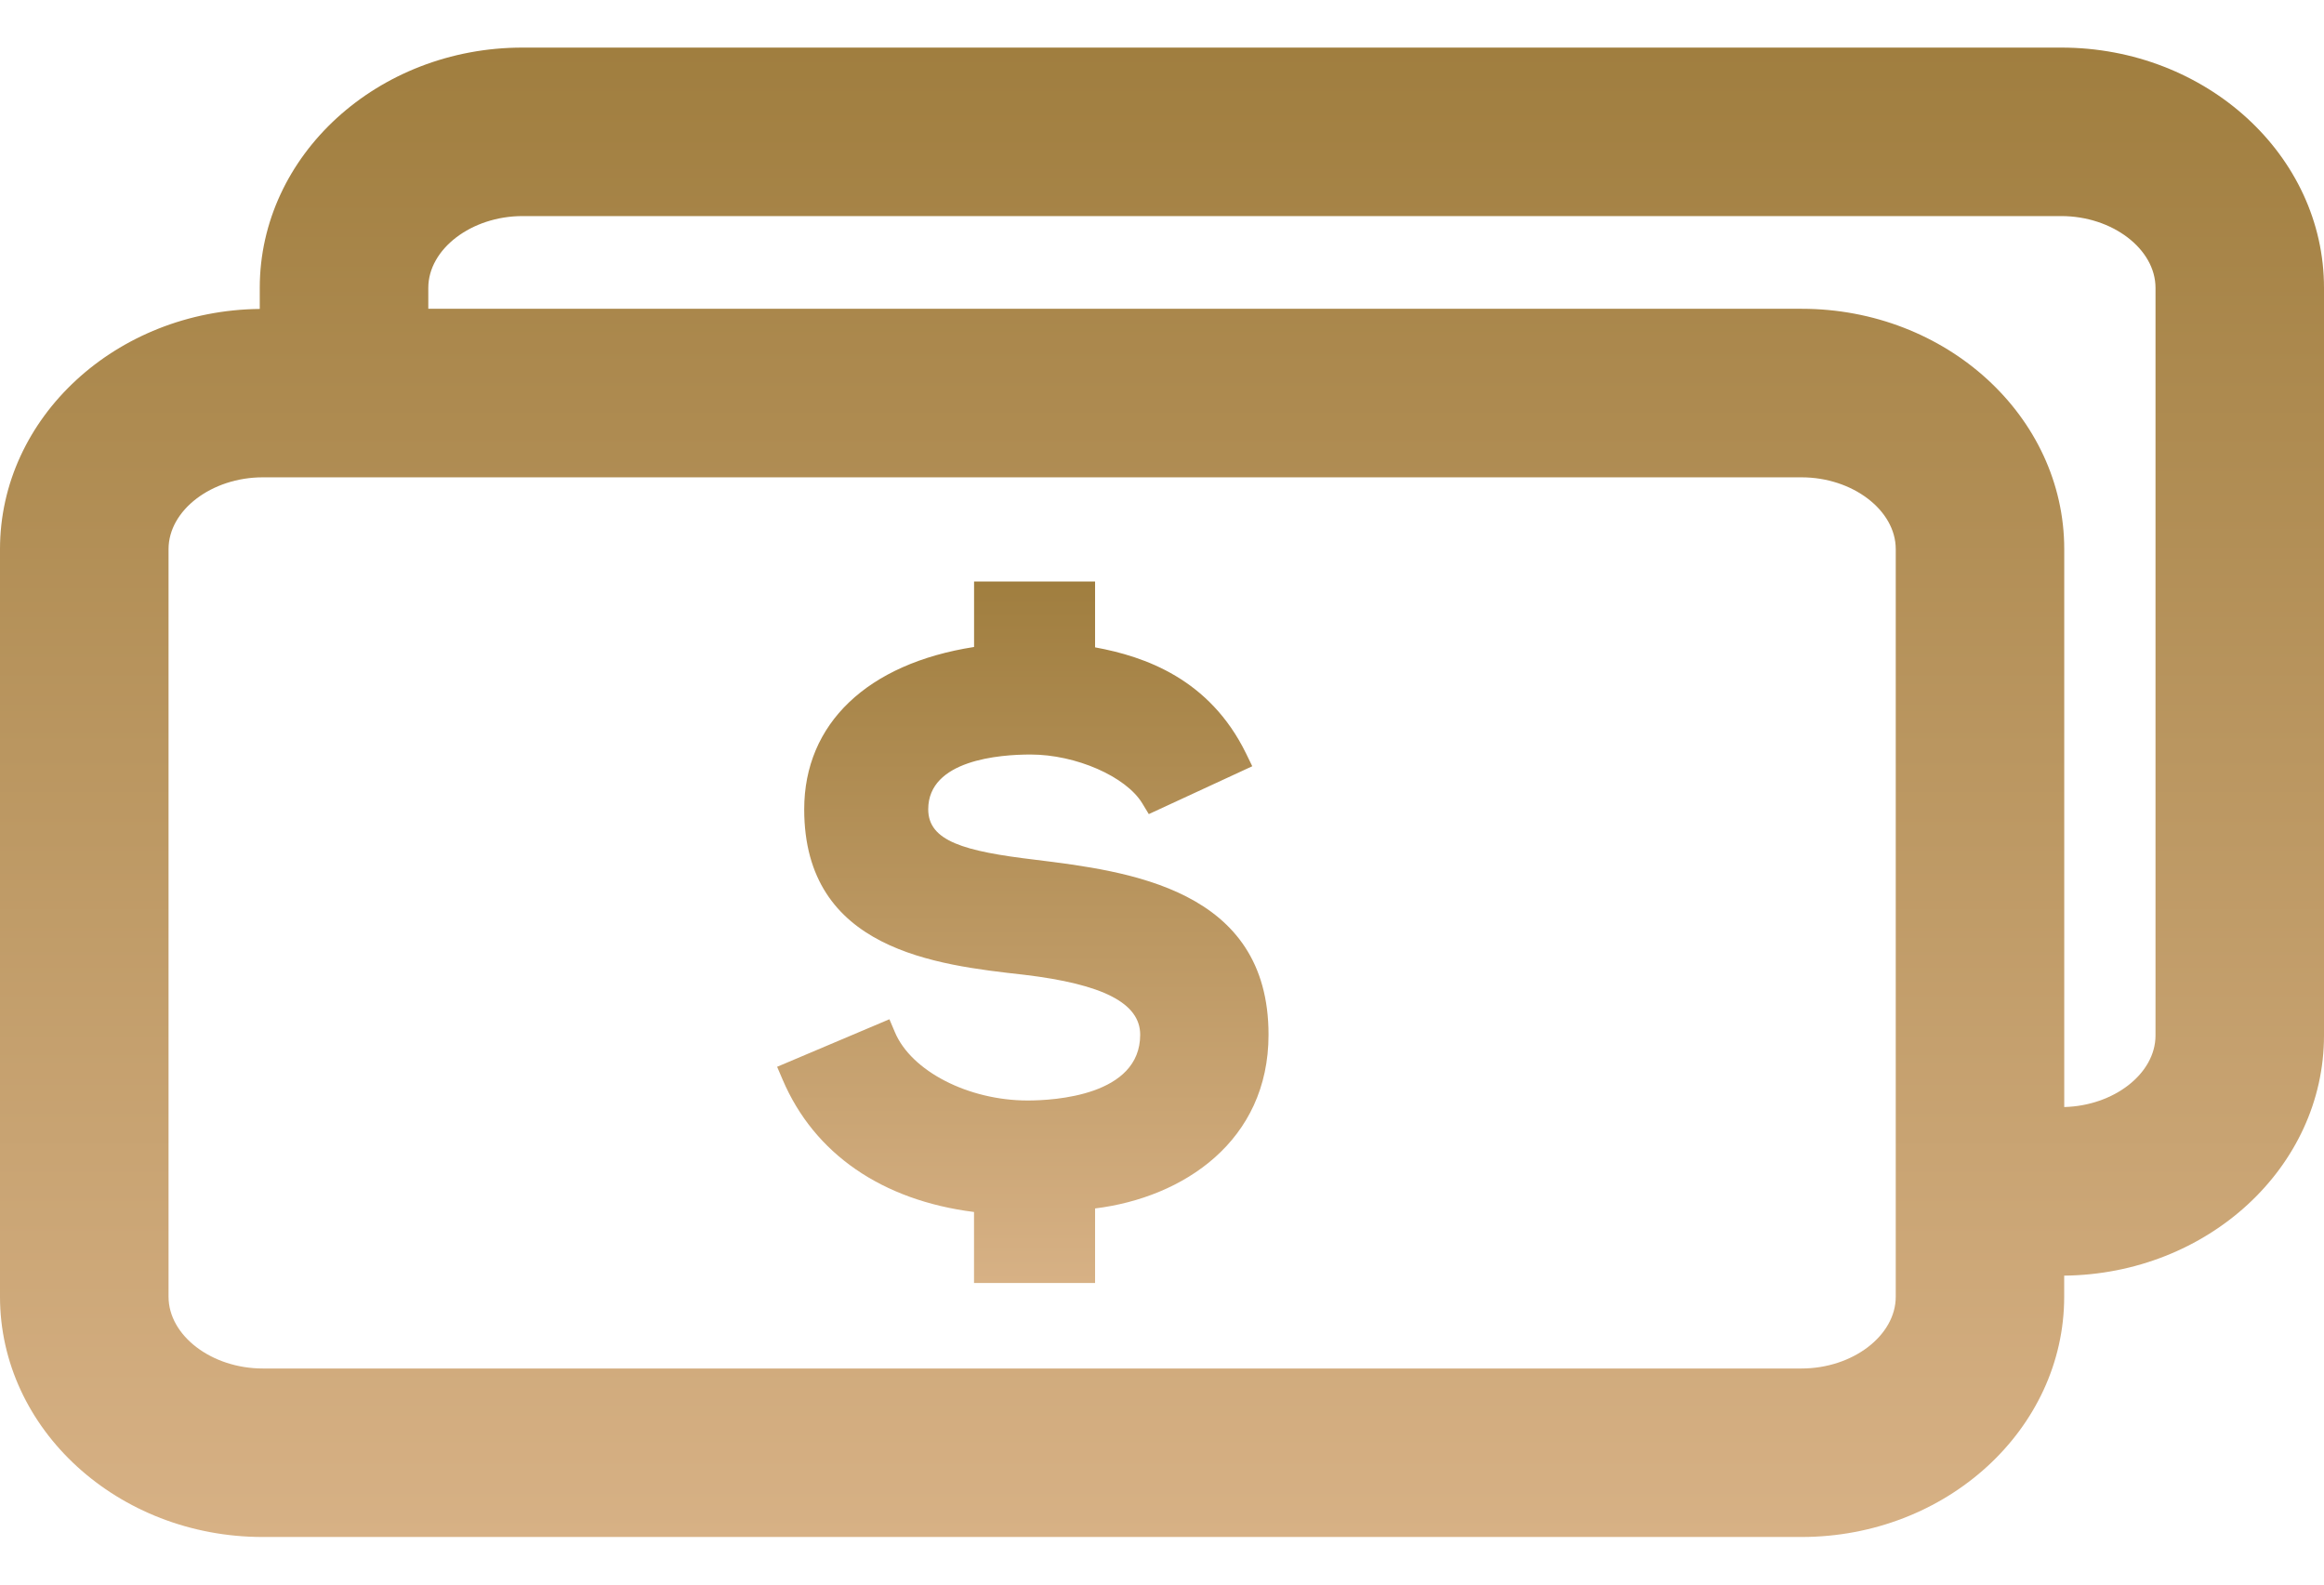
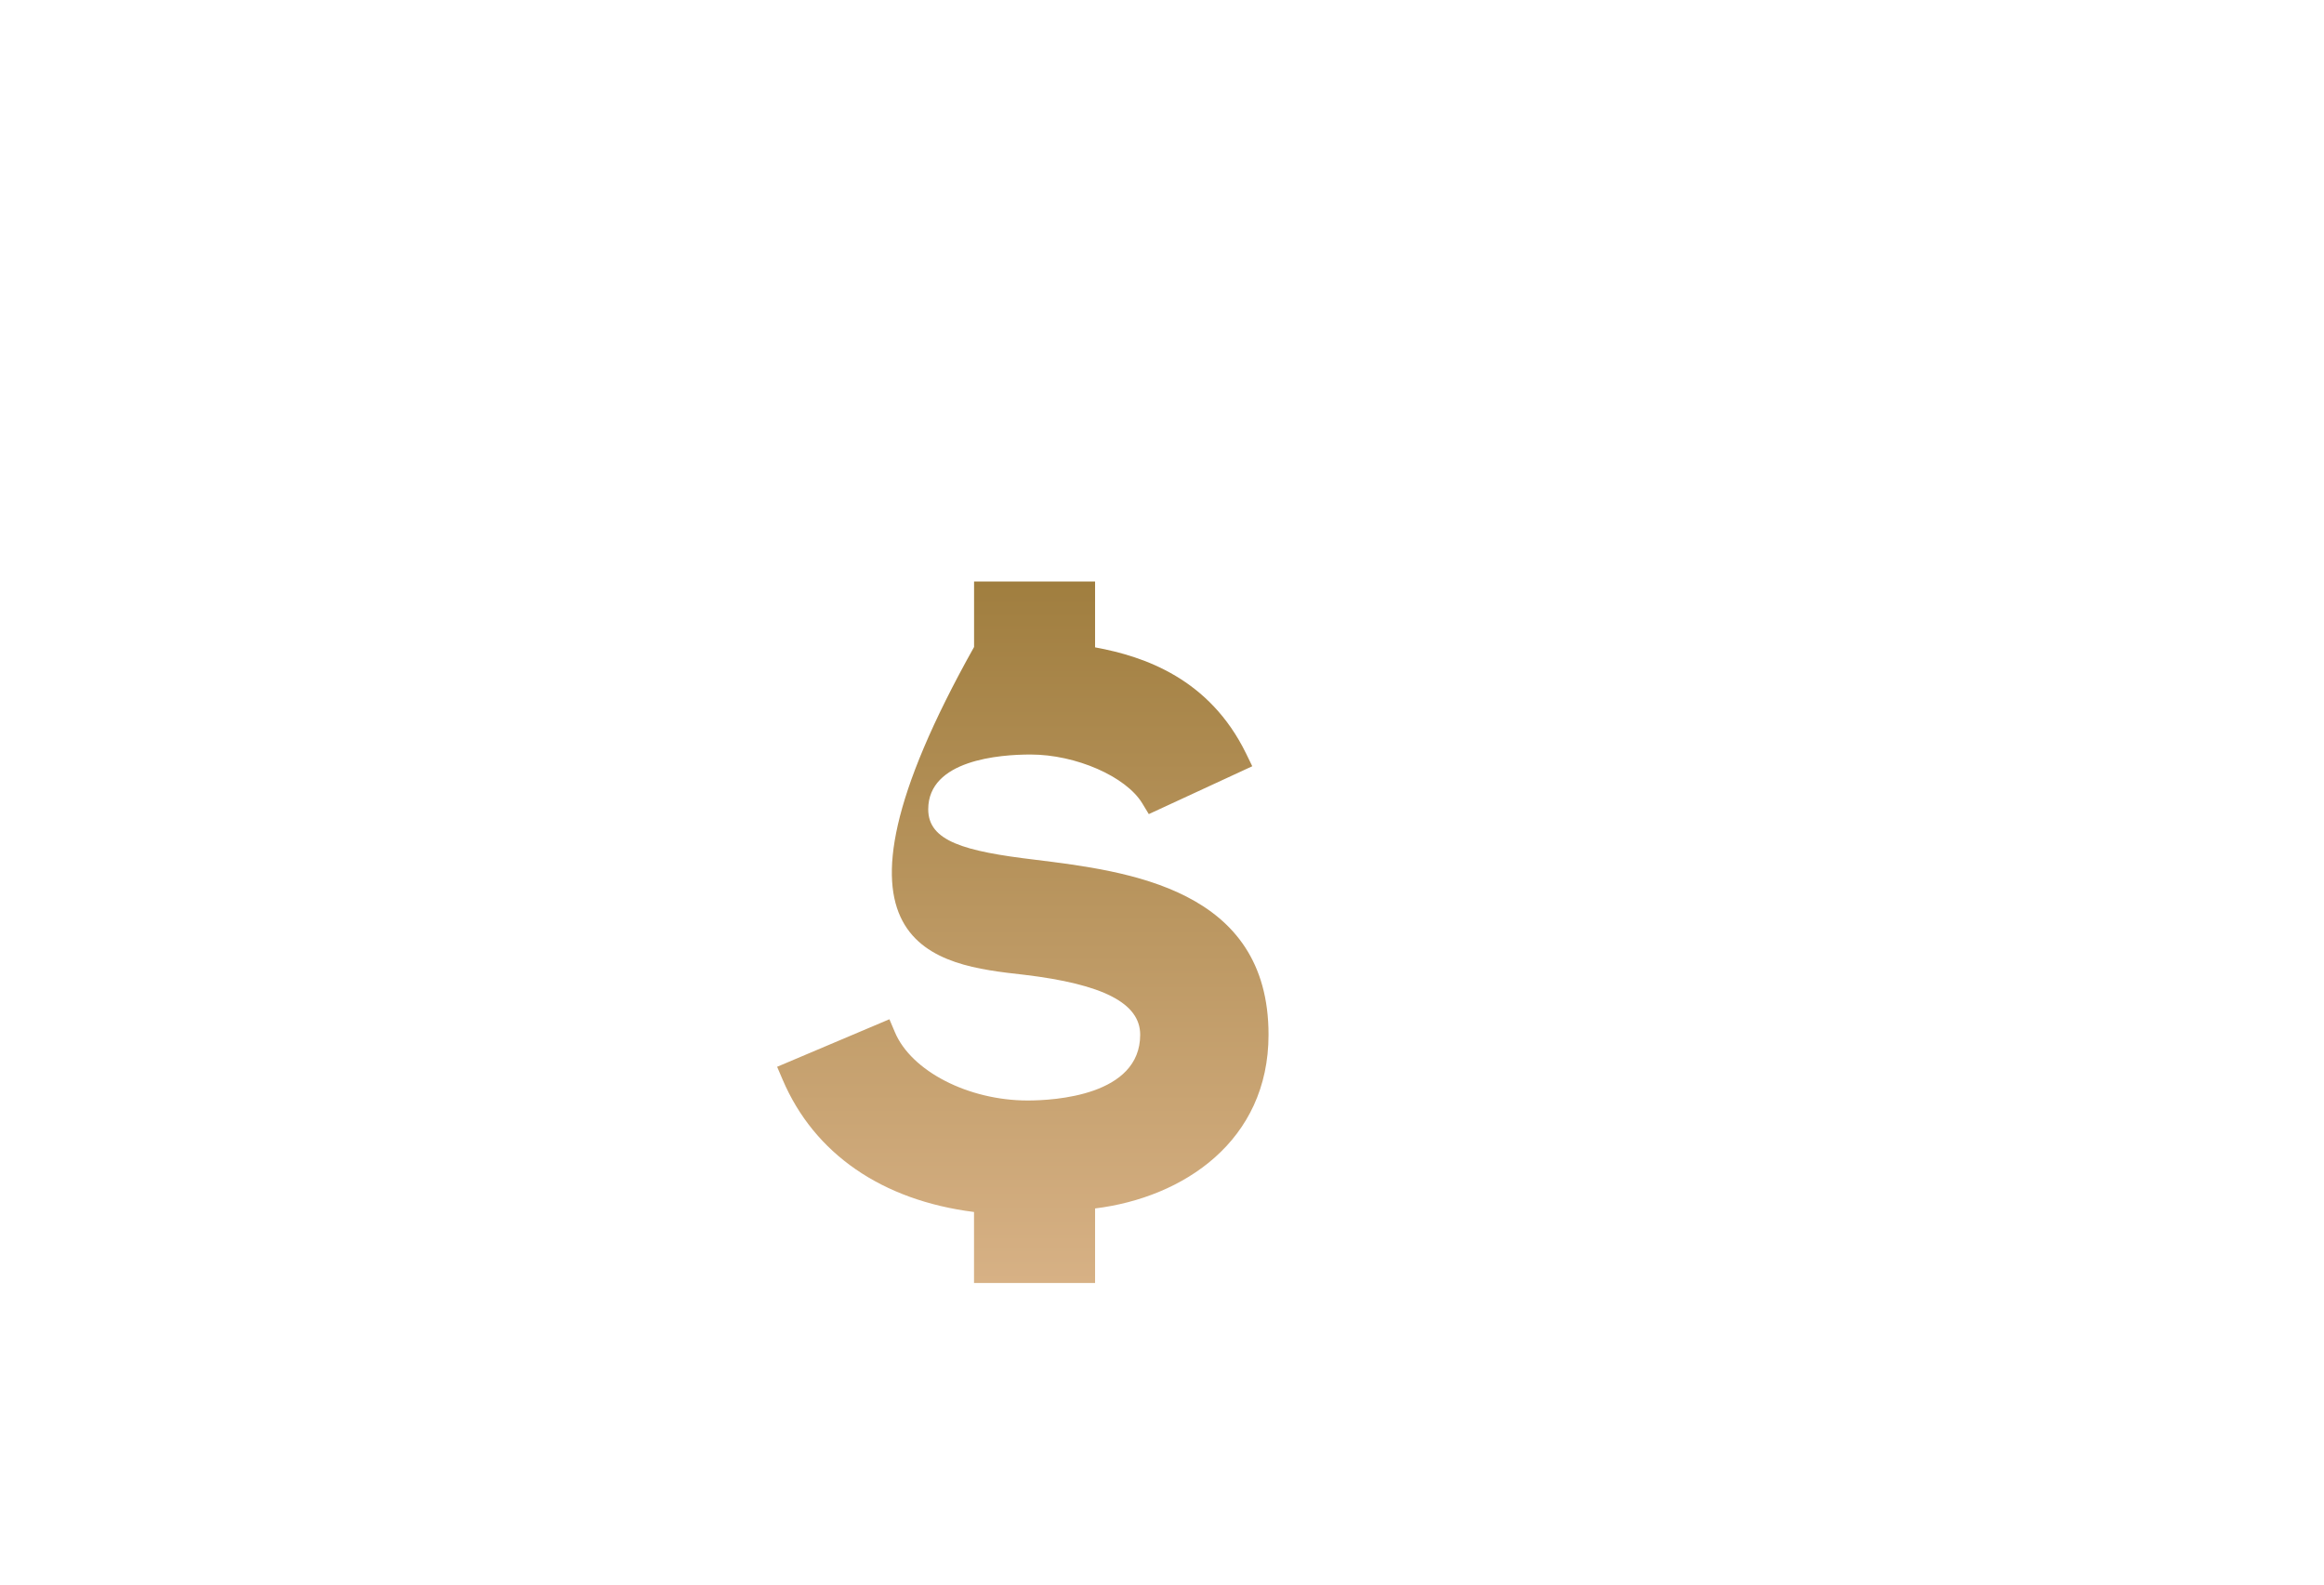
<svg xmlns="http://www.w3.org/2000/svg" width="44" height="30" viewBox="0 0 44 30" fill="none">
-   <path d="M39.026 0.901H9.893C7.15 0.901 4.918 2.941 4.918 5.45V5.849C2.201 5.877 0 7.905 0 10.396V24.55C0 27.058 2.232 29.099 4.974 29.099H34.107C36.85 29.099 39.081 27.058 39.081 24.55V24.151C41.798 24.123 44 22.096 44 19.604V5.45C44.001 2.942 41.768 0.901 39.026 0.901ZM35.892 24.55C35.892 25.287 35.075 25.909 34.108 25.909H4.975C4.008 25.909 3.191 25.287 3.191 24.55V10.396C3.191 9.659 4.008 9.037 4.975 9.037H34.108C35.075 9.037 35.892 9.66 35.892 10.396V24.55ZM39.082 20.959V10.396C39.082 7.887 36.851 5.846 34.108 5.846H8.109V5.45C8.109 4.714 8.926 4.091 9.893 4.091H39.026C39.993 4.091 40.81 4.714 40.81 5.45V19.604H40.81C40.81 20.326 40.024 20.935 39.082 20.959Z" fill="url(#paint0_linear_104_65)" />
-   <path d="M19.598 16.277C18.256 16.117 17.574 15.926 17.574 15.322C17.574 14.386 18.929 14.285 19.512 14.285C20.369 14.285 21.318 14.7 21.627 15.21L21.75 15.413L23.709 14.507L23.59 14.262C22.9 12.854 21.677 12.429 20.733 12.256V11.009H18.442V12.249C16.423 12.563 15.226 13.7 15.226 15.322C15.226 17.989 17.729 18.269 19.383 18.454C20.886 18.632 21.587 18.993 21.587 19.59C21.587 20.745 19.956 20.835 19.456 20.835C18.334 20.835 17.253 20.279 16.943 19.542L16.839 19.297L14.713 20.197L14.818 20.442C15.416 21.843 16.698 22.726 18.441 22.946V24.29H20.733V22.879C22.405 22.673 24.017 21.603 24.017 19.589C24.018 16.823 21.359 16.495 19.598 16.277Z" fill="url(#paint1_linear_104_65)" />
+   <path d="M19.598 16.277C18.256 16.117 17.574 15.926 17.574 15.322C17.574 14.386 18.929 14.285 19.512 14.285C20.369 14.285 21.318 14.7 21.627 15.21L21.75 15.413L23.709 14.507L23.59 14.262C22.9 12.854 21.677 12.429 20.733 12.256V11.009H18.442V12.249C15.226 17.989 17.729 18.269 19.383 18.454C20.886 18.632 21.587 18.993 21.587 19.59C21.587 20.745 19.956 20.835 19.456 20.835C18.334 20.835 17.253 20.279 16.943 19.542L16.839 19.297L14.713 20.197L14.818 20.442C15.416 21.843 16.698 22.726 18.441 22.946V24.29H20.733V22.879C22.405 22.673 24.017 21.603 24.017 19.589C24.018 16.823 21.359 16.495 19.598 16.277Z" fill="url(#paint1_linear_104_65)" />
  <defs>
    <linearGradient id="paint0_linear_104_65" x1="22" y1="0.901" x2="22" y2="29.099" gradientUnits="userSpaceOnUse">
      <stop stop-color="#A07E3F" />
      <stop offset="1" stop-color="#D7B185" />
    </linearGradient>
    <linearGradient id="paint1_linear_104_65" x1="19.365" y1="11.009" x2="19.365" y2="24.29" gradientUnits="userSpaceOnUse">
      <stop stop-color="#A07E3F" />
      <stop offset="1" stop-color="#D7B185" />
    </linearGradient>
  </defs>
</svg>